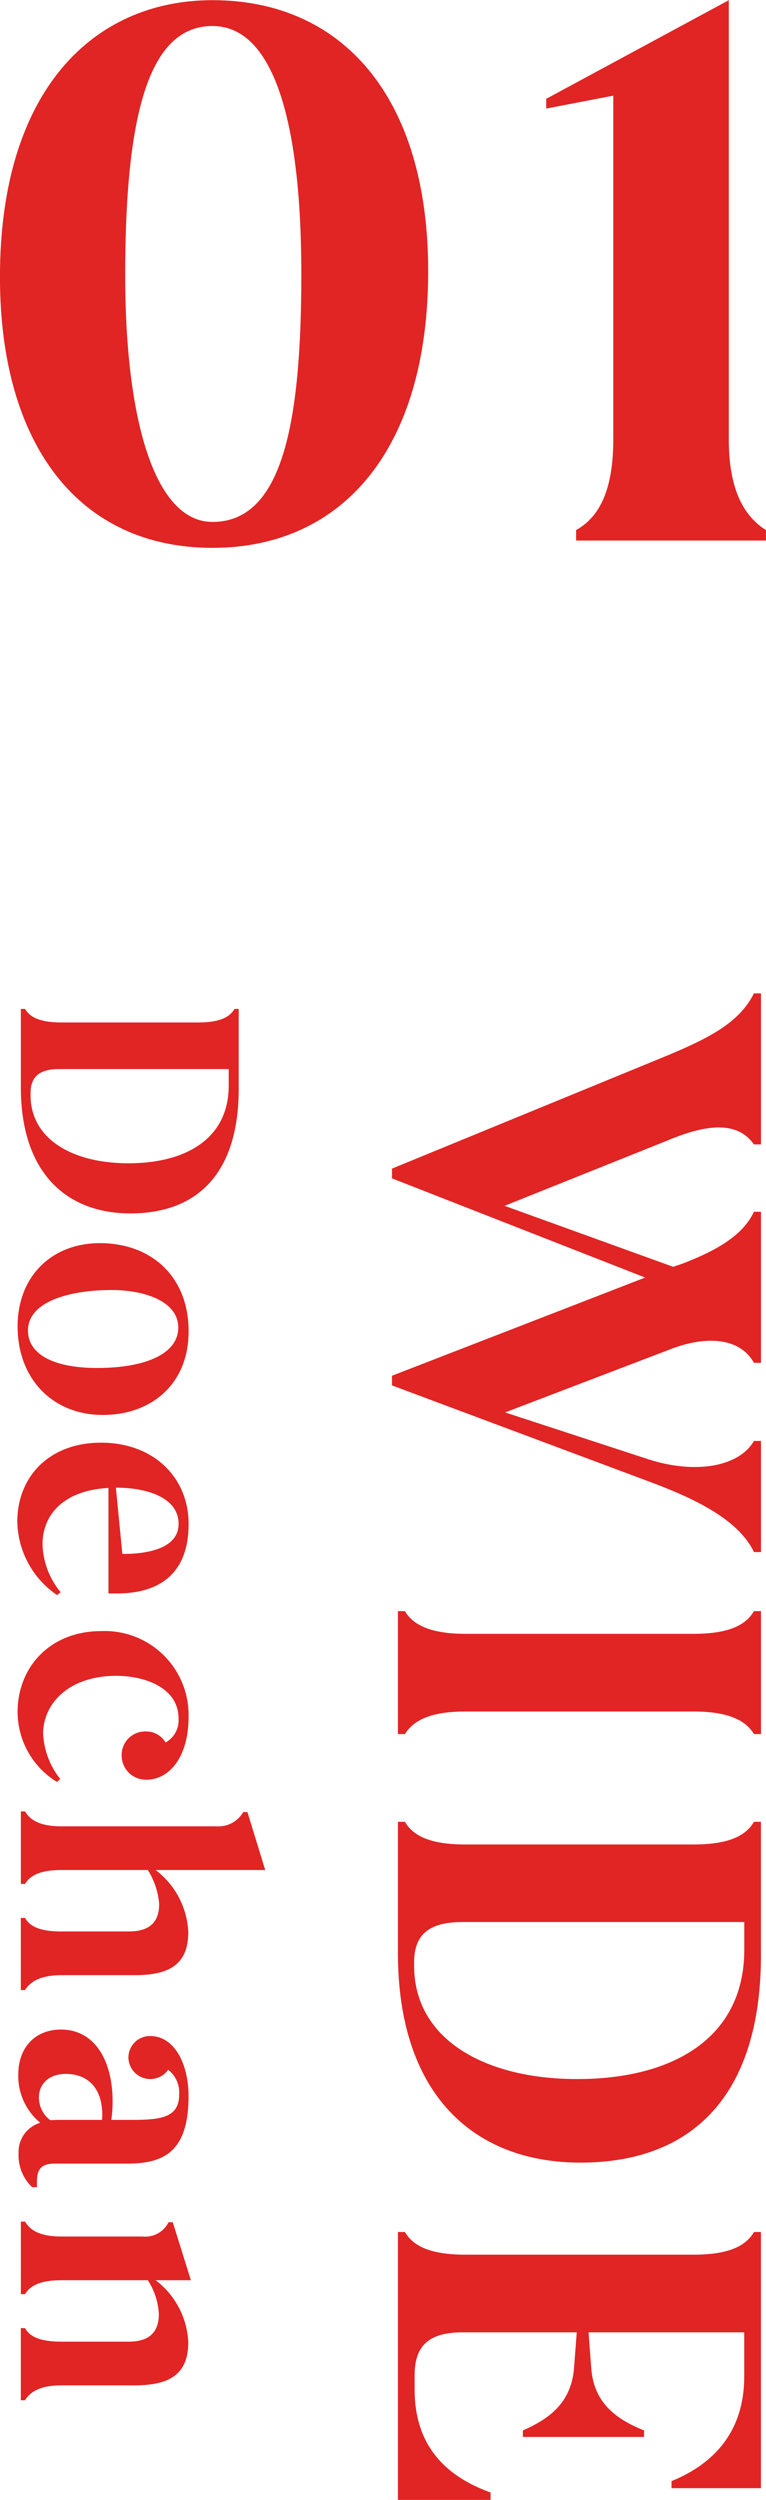
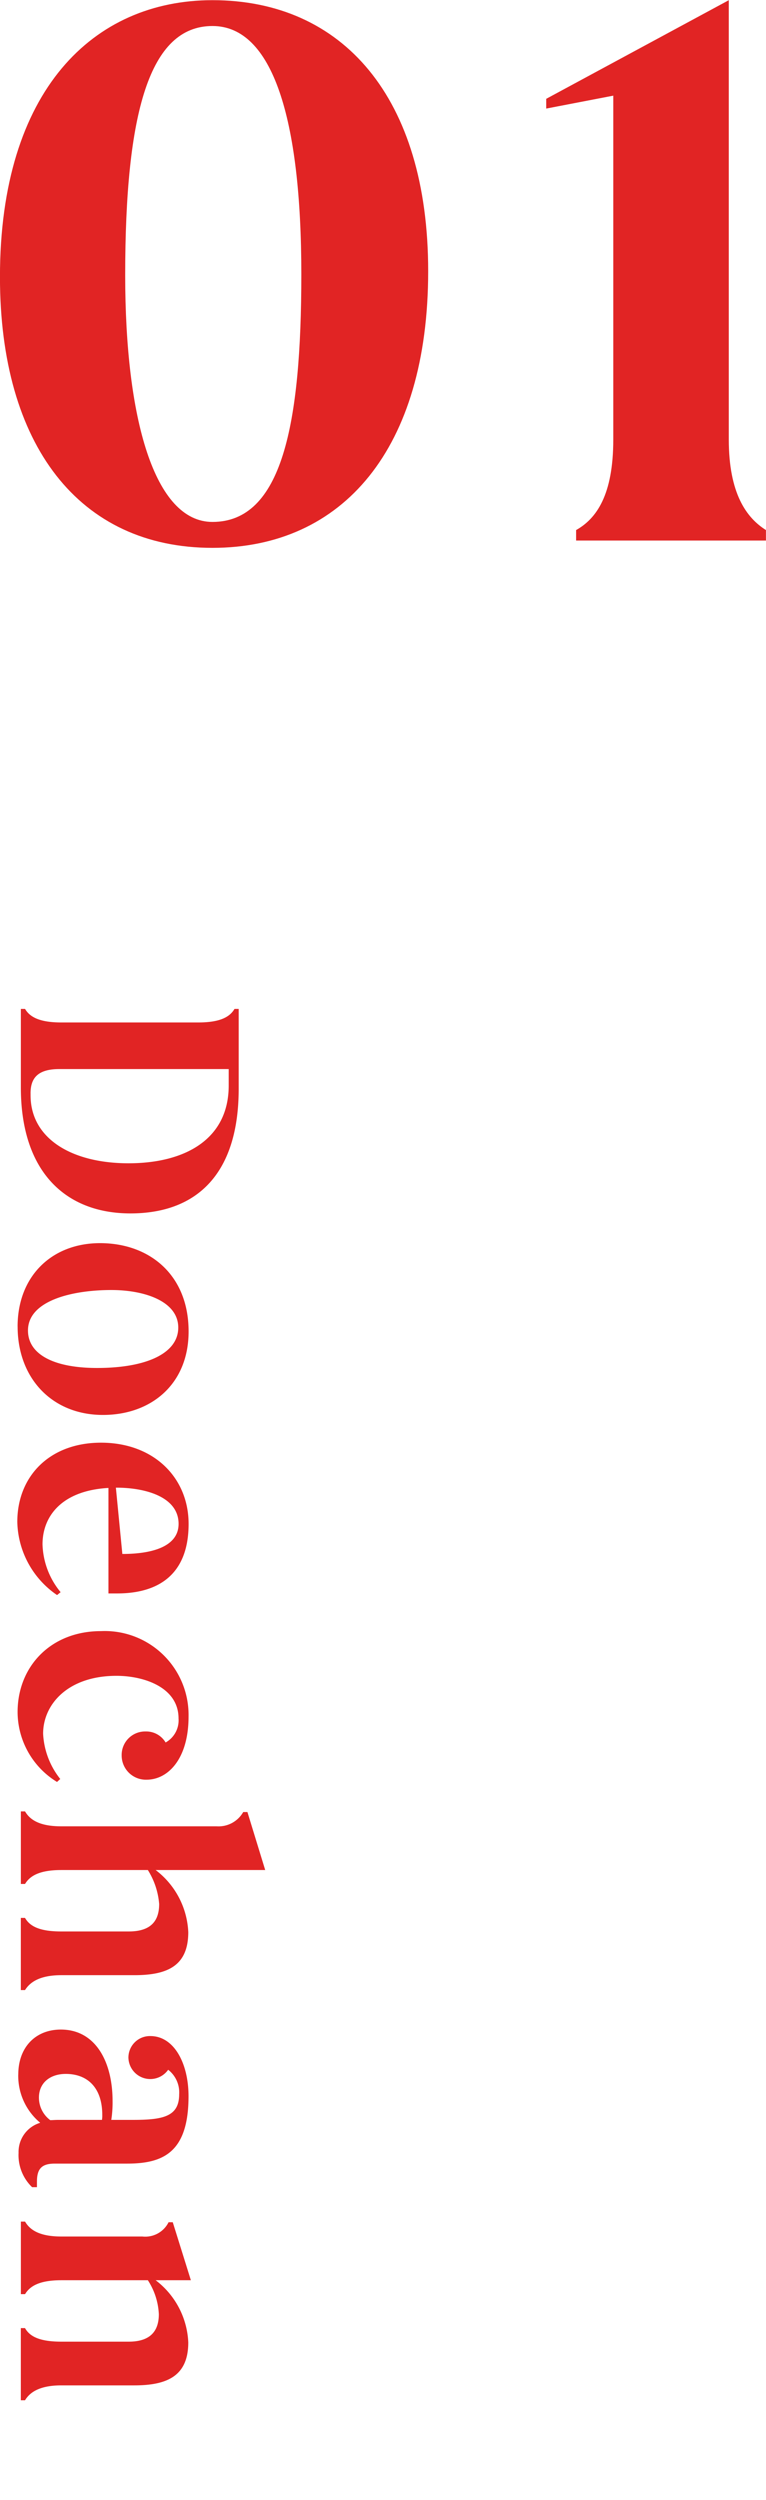
<svg xmlns="http://www.w3.org/2000/svg" id="look01-title.svg" width="84.906" height="276.75" viewBox="0 0 84.906 276.75">
  <defs>
    <style>
      .cls-1 {
        fill: #e12424;
        fill-rule: evenodd;
      }
    </style>
  </defs>
  <path id="Doechan" class="cls-1" d="M541.209,2631.25h-0.466c-0.5.86-1.54,1.5-4.012,1.5h-15.19c-2.472,0-3.511-.64-4.013-1.5h-0.466v8.7c0,9.43,5.052,13.94,12.145,13.94,7.452,0,12-4.48,12-13.79v-8.85Zm-23.072,9.35c0-1.68.788-2.69,3.189-2.69H540.1v1.83c0,5.91-4.8,8.6-11.106,8.6-6.233,0-10.855-2.69-10.855-7.53v-0.21Zm-1.433,25.82c0,5.73,3.833,9.78,9.458,9.78,5.338,0,9.494-3.4,9.494-9.24,0-6.27-4.335-9.78-9.816-9.78C520.5,2657.18,516.7,2660.83,516.7,2666.42Zm1.147,0.43c0-3.3,4.872-4.48,9.243-4.48,3.69,0,7.415,1.25,7.415,4.16,0,2.86-3.546,4.47-8.992,4.47C520.645,2671,517.851,2669.46,517.851,2666.85Zm3.224,29.29,0.394-.32a8.689,8.689,0,0,1-2.006-5.3c0-3.12,2.149-5.95,7.308-6.24v11.68h0.967c4.514,0,7.918-2.04,7.918-7.7,0-5.09-3.833-8.99-9.709-8.99-5.7,0-9.279,3.72-9.279,8.77A10.054,10.054,0,0,0,521.075,2696.14Zm6.592-11.89c3.081,0,6.878.96,6.878,4.01,0,2.4-2.687,3.33-6.233,3.33l-0.717-7.34h0.072ZM516.7,2709.09a9.1,9.1,0,0,0,4.371,7.74l0.358-.33a8.724,8.724,0,0,1-1.9-5.01c0-3.26,2.759-6.41,8.133-6.41,3.009,0,6.878,1.25,6.878,4.72a2.806,2.806,0,0,1-1.433,2.66,2.5,2.5,0,0,0-2.221-1.22,2.6,2.6,0,0,0-2.651,2.65,2.683,2.683,0,0,0,2.759,2.69c2.4,0,4.657-2.33,4.657-6.99a9.292,9.292,0,0,0-9.709-9.46C520.358,2700.13,516.7,2704.07,516.7,2709.09Zm14.438,17.49a8.318,8.318,0,0,1,1.254,3.76c0,1.86-.9,3.04-3.368,3.04h-7.487c-2.4,0-3.475-.57-4.013-1.5h-0.466v7.99h0.466c0.538-.86,1.612-1.65,4.013-1.65h8.1c3.69,0,5.983-1.04,5.983-4.77a9.138,9.138,0,0,0-3.618-6.87h12.145l-1.971-6.42H541.71a3.15,3.15,0,0,1-2.937,1.58H521.541c-2.4,0-3.475-.72-4.013-1.65h-0.466v8.03h0.466c0.538-.9,1.612-1.54,4.013-1.54h9.6Zm-14.366,22.64a6.756,6.756,0,0,0,2.436,5.34,3.362,3.362,0,0,0-2.4,3.33,4.919,4.919,0,0,0,1.5,3.8h0.538v-0.61c0-1.4.5-2,1.97-2h8.025c3.977,0,6.807-1.22,6.807-7.46,0-3.65-1.612-6.66-4.228-6.66a2.383,2.383,0,0,0-2.436,2.4,2.425,2.425,0,0,0,4.407,1.33,3.179,3.179,0,0,1,1.218,2.72c0,2.51-1.863,2.83-5.195,2.83h-2.328a12.761,12.761,0,0,0,.143-2.08c0-4.37-1.9-7.92-5.732-7.92C518.675,2744.24,516.776,2746.21,516.776,2749.22Zm5.266-.07c2.4,0,4.048,1.51,4.048,4.55a2.8,2.8,0,0,1-.035.54h-4.873c-0.322,0-.609.03-0.859,0.03a3.115,3.115,0,0,1-1.254-2.5C519.069,2750.12,520.323,2749.15,522.042,2749.15Zm9.1,22.84a7.537,7.537,0,0,1,1.218,3.76c0,1.86-.932,3.04-3.332,3.04h-7.487c-2.472,0-3.511-.61-4.013-1.5h-0.466v7.99h0.466c0.5-.83,1.541-1.65,4.013-1.65h8.1c3.69,0,5.983-1.07,5.983-4.76a9.14,9.14,0,0,0-3.618-6.88h3.905l-2.007-6.42h-0.465a2.884,2.884,0,0,1-2.9,1.58h-8.992c-2.4,0-3.475-.72-4.013-1.65h-0.466v8.03h0.466c0.538-.9,1.612-1.54,4.013-1.54h9.6Z" transform="translate(-514.75 -2519.56)" />
-   <path id="WIDE" class="cls-1" d="M570.738,2675.92l18.627-7.11c3.582-1.31,7.343-1.25,8.955,1.62H599.1v-16.72H598.32c-1.134,2.39-3.642,4.12-8.06,5.79l-0.895.3-18.687-6.75,18.03-7.22c5.075-2.15,8-1.85,9.612.42H599.1v-16.72H598.32c-1.612,3.22-4.9,4.9-9.433,6.81L558.2,2648.93v1.08l28.06,10.98-28.06,10.87v1.07l28.3,10.57c4.836,1.79,10.03,4.12,11.821,7.88H599.1v-12.3H598.32c-1.671,2.87-6.507,3.7-11.7,2.03Zm20.9,33.11c4.119,0,5.85,1.13,6.686,2.5H599.1v-13.61H598.32c-0.836,1.43-2.567,2.51-6.686,2.51H566.319c-4,0-5.85-1.08-6.686-2.51h-0.776v13.61h0.776c0.895-1.43,2.686-2.5,6.686-2.5h25.315Zm7.462,12.21H598.32c-0.836,1.43-2.567,2.51-6.686,2.51H566.319c-4.119,0-5.85-1.08-6.686-2.51h-0.776v14.51c0,15.7,8.418,23.22,20.239,23.22,12.418,0,20-7.46,20-22.98v-14.75Zm-38.448,15.58c0-2.8,1.313-4.48,5.313-4.48h31.285v3.05c0,9.85-8,14.33-18.508,14.33-10.389,0-18.09-4.48-18.09-12.54v-0.36Zm37.672,29.83c-0.836,1.43-2.567,2.51-6.686,2.51H566.319c-4.119,0-5.85-1.08-6.686-2.51h-0.776v29.67h10.269v-0.83c-5.135-1.85-8.419-5.32-8.419-11.41v-1.55c0-3.28,1.553-4.77,5.314-4.77h12.657l-0.3,3.94c-0.3,3.82-2.687,5.61-5.672,6.92v0.72h13.433v-0.72c-3.105-1.25-5.552-3.04-5.851-6.86l-0.3-4h17.255v4.89c0,5.97-3.224,9.61-8.06,11.58v0.78h9.91v-28.36H598.32Z" transform="translate(-514.75 -2519.56)" />
  <path id="_01" data-name="01" class="cls-1" d="M538.3,2580.21c14.418,0,23.911-10.93,23.911-30.63,0-19.26-9.493-30-23.911-30-13.165,0-23.554,9.94-23.554,30.63C514.742,2568.83,523.519,2580.21,538.3,2580.21Zm0-2.87c-6.449,0-9.673-11.46-9.673-27.31,0-18,2.687-27.59,9.673-27.59,6.627,0,9.851,10.12,9.851,27.5C548.147,2566.6,546,2577.34,538.3,2577.34Zm57.235-57.76-20.24,10.92v1.08l7.433-1.43v38.06c0,6.18-1.881,8.77-4.12,10.03v1.16H599.65v-1.16c-2.149-1.35-4.119-4.03-4.119-10.03v-48.63Z" transform="translate(-514.75 -2519.56)" />
</svg>